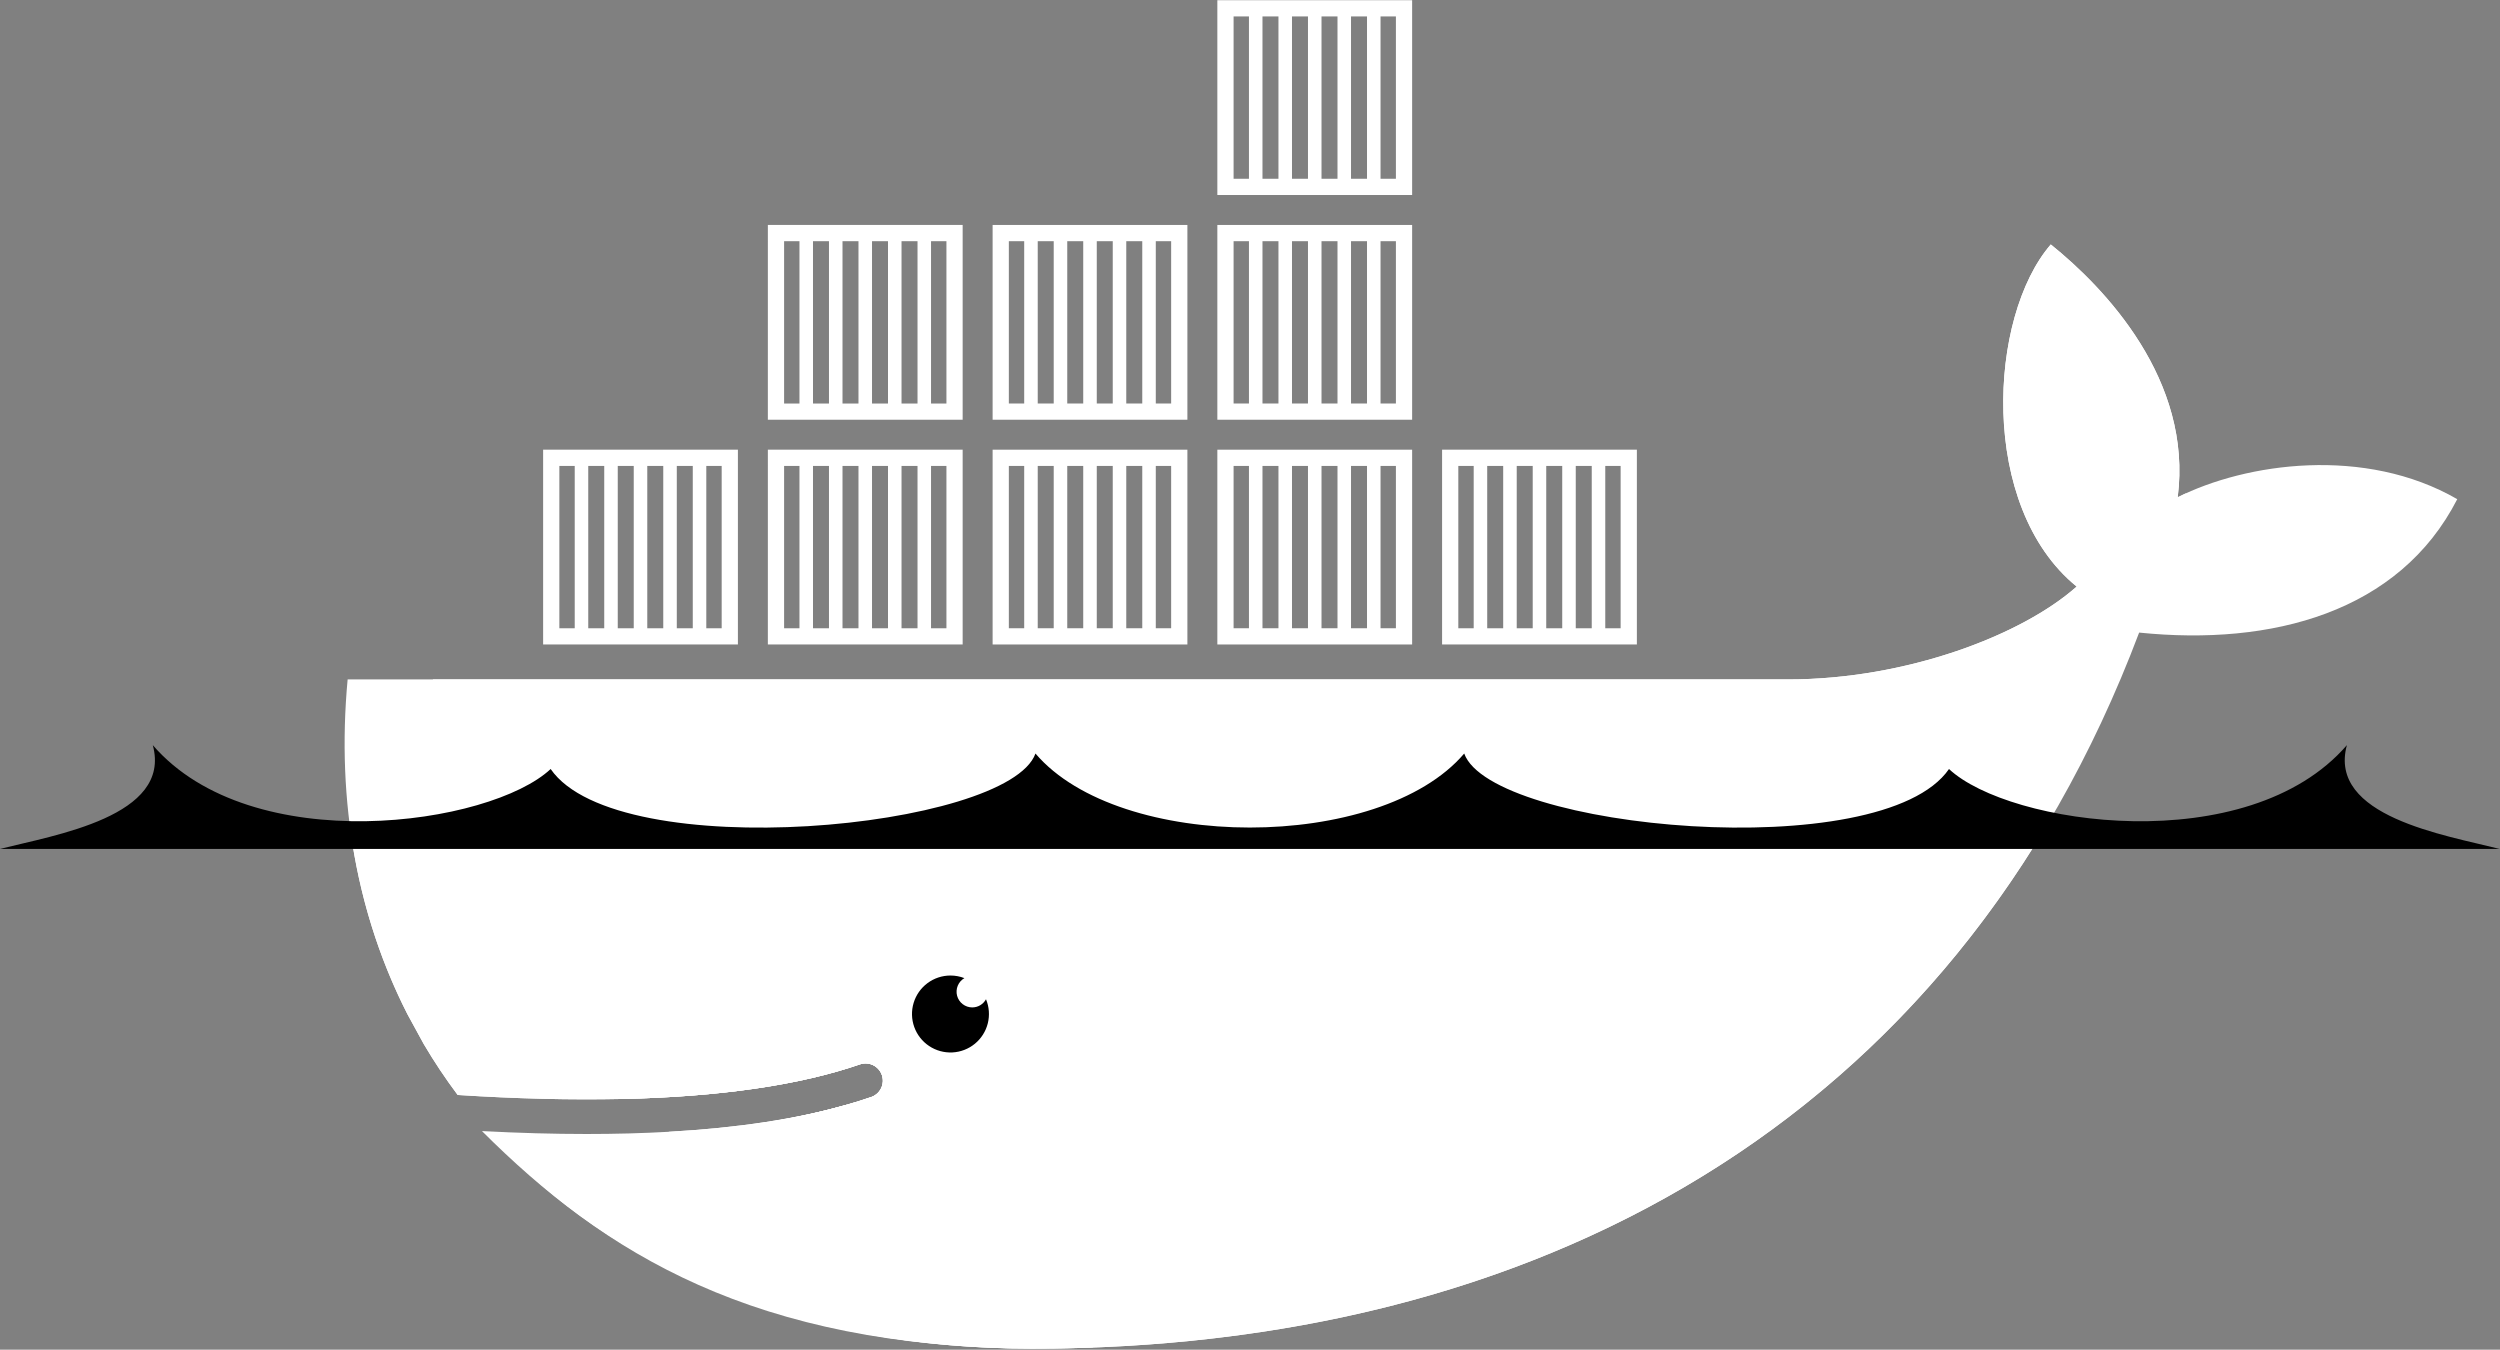
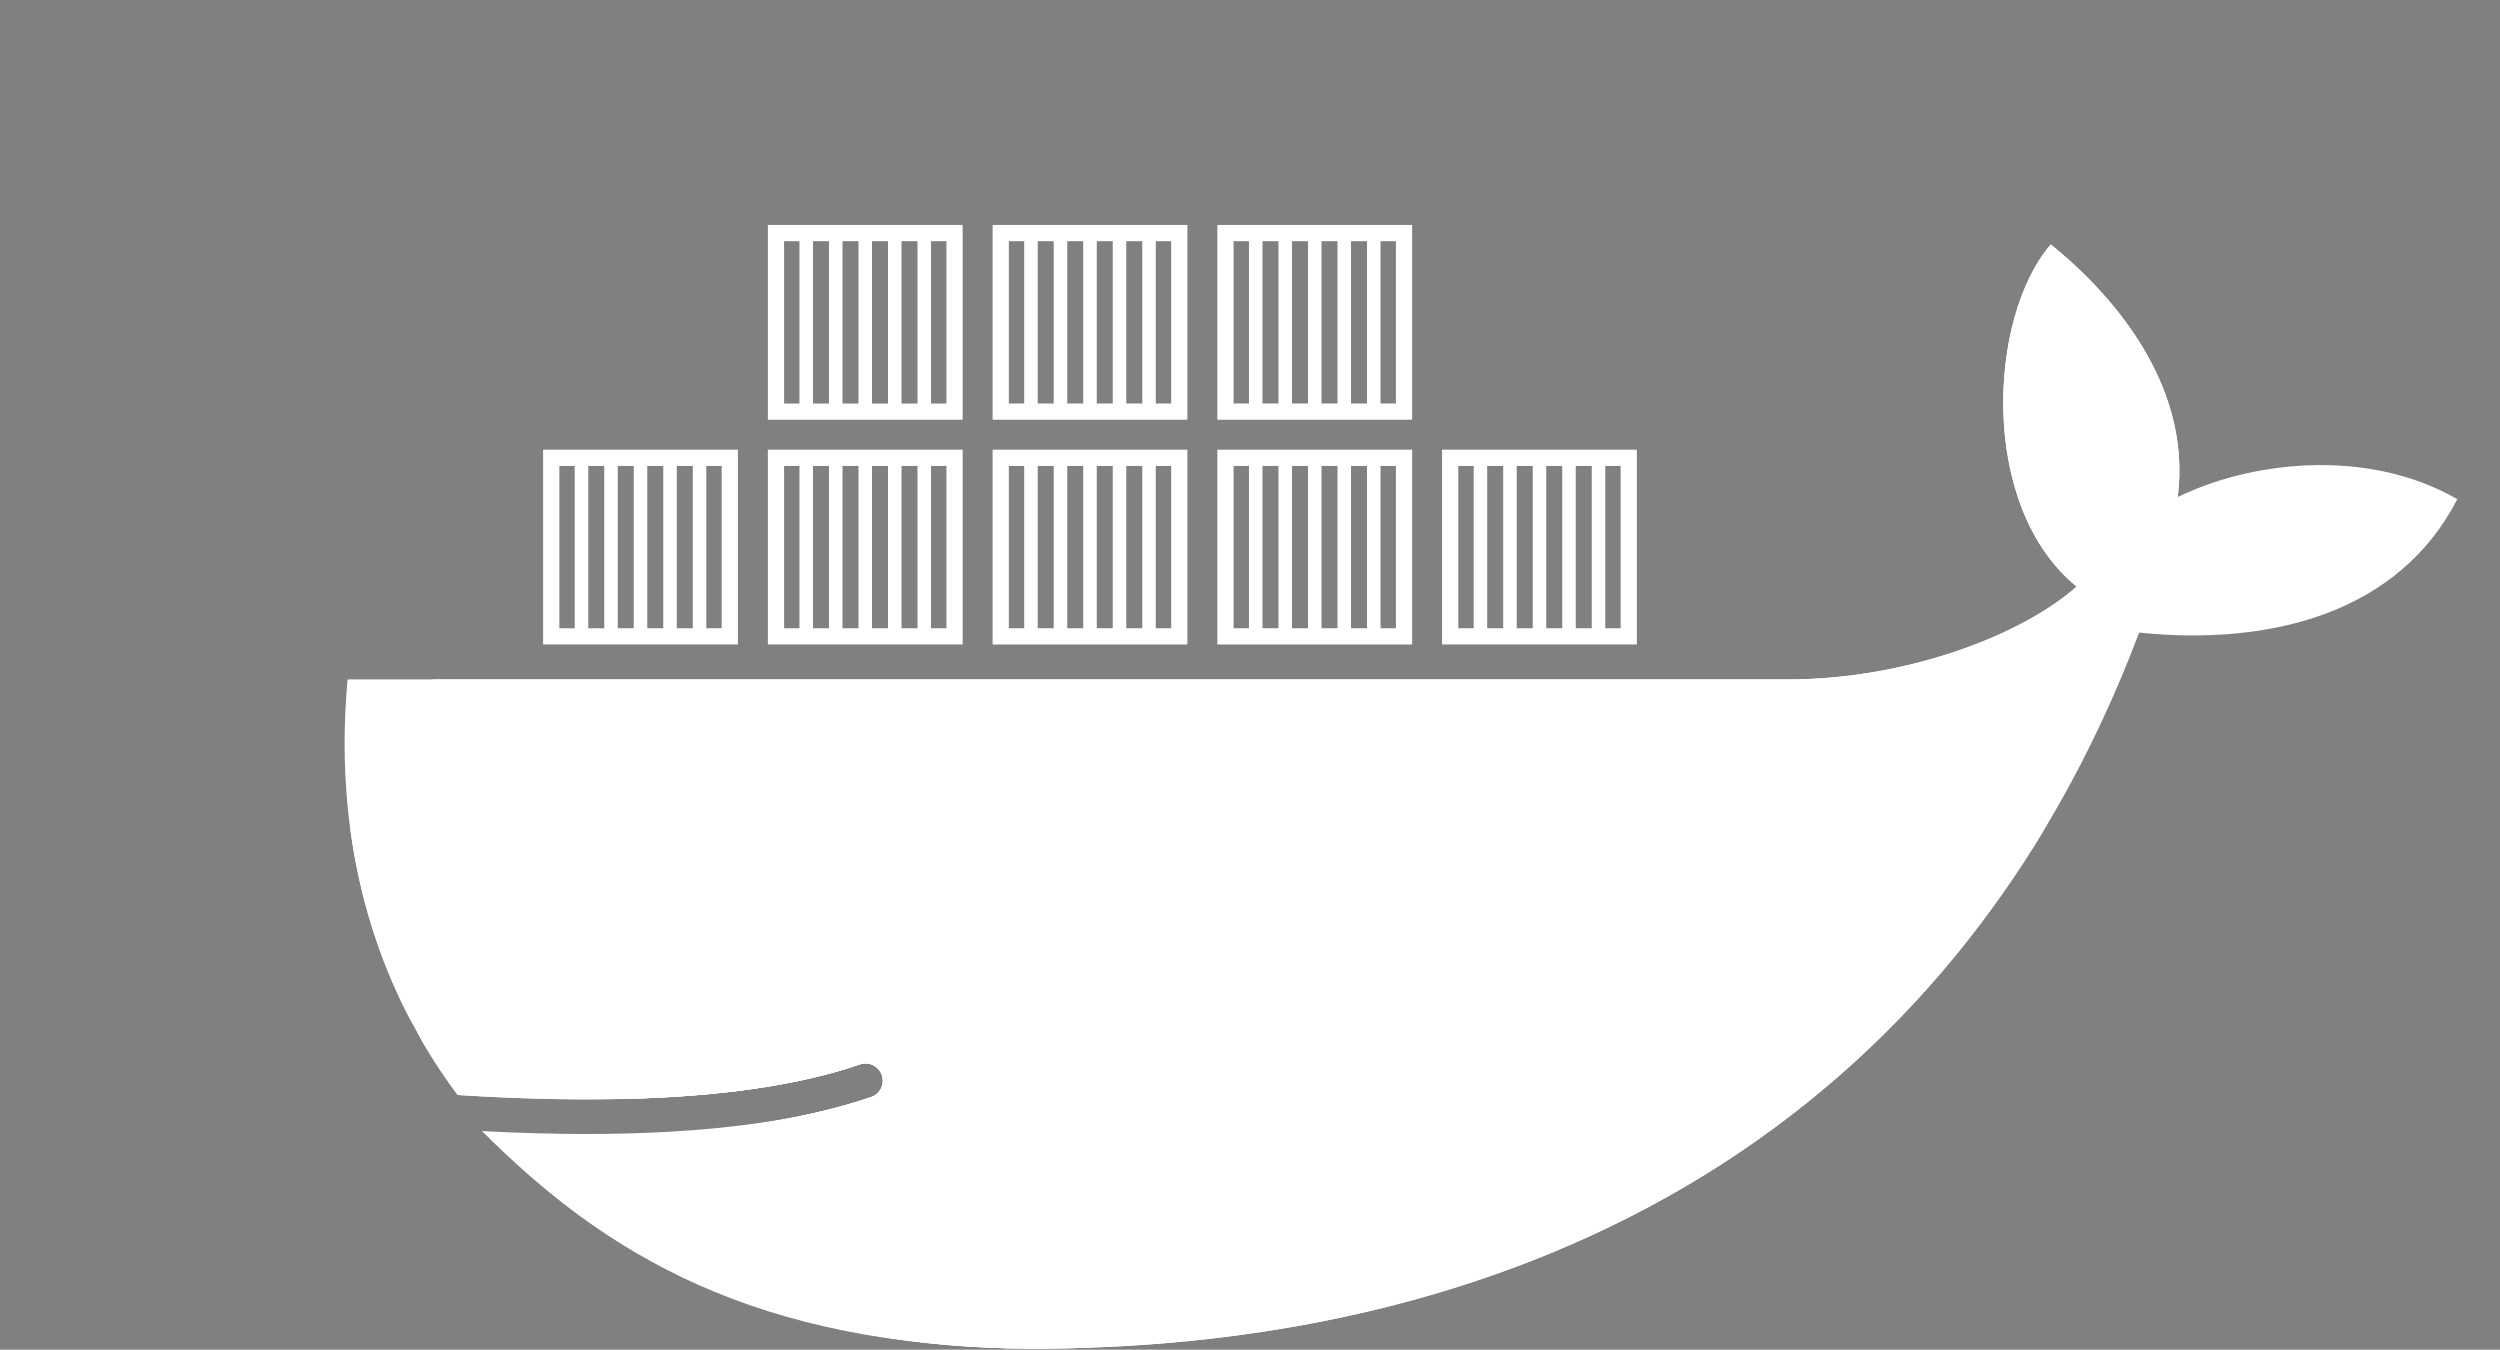
<svg xmlns="http://www.w3.org/2000/svg" width="2484" height="1341" viewBox="0 0 2484 1341" fill="none">
  <rect x="0" y="0" width="2484" height="1341" fill="#808080" stroke="none" />
  <path fill-rule="evenodd" clip-rule="evenodd" d="M2163.77 494.055C2178.74 377.688 2091.66 286.291 2037.66 242.893C1975.42 314.846 1965.75 503.42 2063.39 582.814C2008.9 631.213 1894.08 675.08 1776.51 675.08H345.41C333.984 797.805 355.527 910.822 404.736 1007.55L421.016 1037.34C431.323 1054.82 442.587 1071.72 454.756 1087.96C513.594 1091.74 567.842 1093.04 617.471 1091.95H617.49C715.019 1089.8 794.6 1078.27 854.912 1057.37C859.176 1056.05 863.788 1056.43 867.774 1058.45C871.76 1060.46 874.806 1063.94 876.269 1068.16C877.731 1072.38 877.495 1077 875.611 1081.05C873.727 1085.1 870.342 1088.26 866.172 1089.86C858.144 1092.65 849.785 1095.25 841.152 1097.72H841.123C793.633 1111.28 742.705 1120.4 677.002 1124.46C680.908 1124.52 672.939 1125.04 672.92 1125.04C670.684 1125.19 667.871 1125.51 665.625 1125.63C639.766 1127.08 611.855 1127.38 583.32 1127.38C552.109 1127.38 521.377 1126.8 487.012 1125.04L486.133 1125.63C605.371 1259.65 791.816 1340.03 1025.53 1340.03C1520.14 1340.03 1939.67 1120.77 2125.45 628.537C2257.25 642.063 2383.92 608.449 2441.53 495.969C2349.76 443.01 2231.73 459.895 2163.77 494.055Z" fill="white" />
  <path fill-rule="evenodd" clip-rule="evenodd" d="M2163.77 494.055C2178.74 377.688 2091.66 286.291 2037.66 242.893C1975.42 314.846 1965.75 503.42 2063.39 582.814C2008.9 631.213 1894.08 675.08 1776.51 675.08H430.156C424.316 863.029 494.062 1005.7 617.461 1091.95H617.49C715.019 1089.8 794.599 1078.27 854.912 1057.37C859.176 1056.05 863.788 1056.43 867.774 1058.45C871.76 1060.46 874.806 1063.94 876.268 1068.16C877.731 1072.38 877.495 1077 875.611 1081.05C873.727 1085.1 870.342 1088.26 866.172 1089.86C858.144 1092.65 849.785 1095.25 841.152 1097.72H841.123C793.633 1111.28 738.33 1121.57 672.627 1125.63C672.607 1125.63 671.035 1124.11 671.015 1124.11C839.346 1210.46 1083.42 1210.15 1363.25 1102.66C1677.02 982.111 1969 752.463 2172.72 489.797C2169.66 491.184 2166.67 492.6 2163.77 494.055Z" fill="white" />
  <path fill-rule="evenodd" clip-rule="evenodd" d="M348.096 824.191C356.982 889.934 376.221 951.486 404.736 1007.55L421.016 1037.34C431.322 1054.82 442.586 1071.72 454.756 1087.96C513.604 1091.74 567.852 1093.04 617.49 1091.95C715.02 1089.8 794.6 1078.27 854.912 1057.38C859.176 1056.05 863.788 1056.43 867.774 1058.45C871.76 1060.46 874.806 1063.94 876.269 1068.16C877.731 1072.38 877.495 1077 875.611 1081.05C873.727 1085.1 870.342 1088.26 866.172 1089.86C858.145 1092.65 849.785 1095.25 841.152 1097.72H841.123C793.633 1111.28 738.623 1120.99 672.92 1125.05C670.664 1125.19 666.729 1125.22 664.453 1125.34C638.613 1126.79 610.986 1127.68 582.441 1127.68C551.24 1127.68 519.326 1127.08 484.98 1125.33C604.219 1259.36 791.816 1340.03 1025.53 1340.03C1448.96 1340.03 1817.36 1179.31 2031.18 824.191H348.096Z" fill="white" />
  <path fill-rule="evenodd" clip-rule="evenodd" d="M443.037 824.191C468.35 939.621 529.18 1030.24 617.49 1091.95C715.02 1089.8 794.6 1078.27 854.912 1057.38C859.176 1056.05 863.788 1056.43 867.774 1058.45C871.76 1060.46 874.806 1063.94 876.269 1068.16C877.731 1072.38 877.495 1077 875.611 1081.05C873.727 1085.1 870.342 1088.26 866.172 1089.86C858.145 1092.65 849.785 1095.25 841.152 1097.72H841.123C793.633 1111.28 737.461 1120.99 671.748 1125.05C840.068 1211.38 1083.44 1210.14 1363.25 1102.66C1532.53 1037.62 1695.45 940.803 1841.61 824.191H443.037Z" fill="white" />
  <path fill-rule="evenodd" clip-rule="evenodd" d="M539.648 446.818H733.184V640.353H539.648V446.818ZM555.771 462.951H571.045V624.23H555.771V462.951ZM584.482 462.951H600.371V624.23H584.492L584.482 462.951ZM613.799 462.951H629.688V624.23H613.799V462.951ZM643.135 462.951H659.014V624.23H643.135V462.951ZM672.461 462.951H688.34V624.23H672.461V462.951ZM701.777 462.951H717.061V624.23H701.777V462.951ZM762.949 223.518H956.494V417.043H762.939L762.949 223.518ZM779.082 239.65H794.346V400.92H779.082V239.65ZM807.793 239.65H823.672V400.92H807.803L807.793 239.65ZM837.109 239.65H852.988V400.92H837.109V239.65ZM866.436 239.65H882.314V400.92H866.436V239.65ZM895.762 239.65H911.65V400.92H895.762V239.65ZM925.078 239.65H940.371V400.92H925.078V239.65Z" fill="white" />
  <path fill-rule="evenodd" clip-rule="evenodd" d="M762.949 446.818H956.494V640.354H762.939L762.949 446.818ZM779.082 462.951H794.346V624.23H779.082V462.951ZM807.793 462.951H823.672V624.23H807.803L807.793 462.951ZM837.109 462.951H852.988V624.23H837.109V462.951ZM866.436 462.951H882.314V624.23H866.436V462.951ZM895.762 462.951H911.65V624.23H895.762V462.951ZM925.078 462.951H940.371V624.23H925.078V462.951Z" fill="white" />
  <path fill-rule="evenodd" clip-rule="evenodd" d="M986.26 446.818H1179.79V640.354H986.26V446.818ZM1002.38 462.951H1017.65V624.23H1002.38V462.951ZM1031.09 462.951H1046.97V624.23H1031.09V462.951ZM1060.42 462.951H1076.3V624.23H1060.42V462.951ZM1089.75 462.951H1105.63V624.23H1089.75V462.951ZM1119.06 462.951H1134.96V624.23H1119.06V462.951ZM1148.39 462.951H1163.66V624.23H1148.39V462.951Z" fill="white" />
  <path fill-rule="evenodd" clip-rule="evenodd" d="M986.26 223.518H1179.79V417.043H986.26V223.518ZM1002.38 239.65H1017.65V400.92H1002.38V239.65ZM1031.09 239.65H1046.97V400.92H1031.09V239.65ZM1060.42 239.65H1076.3V400.92H1060.42V239.65ZM1089.75 239.65H1105.63V400.92H1089.75V239.65ZM1119.06 239.65H1134.96V400.92H1119.06V239.65ZM1148.39 239.65H1163.66V400.92H1148.39V239.65ZM1209.56 446.818H1403.1V640.353H1209.56V446.818ZM1225.69 462.951H1240.96V624.23H1225.69V462.951ZM1254.4 462.951H1270.28V624.23H1254.4V462.951ZM1283.72 462.951H1299.6V624.23H1283.72V462.951ZM1313.05 462.951H1328.94V624.23H1313.05V462.951ZM1342.37 462.951H1358.26V624.23H1342.37V462.951ZM1371.7 462.951H1386.97V624.23H1371.7V462.951Z" fill="white" />
  <path fill-rule="evenodd" clip-rule="evenodd" d="M1209.56 223.518H1403.1V417.043H1209.56V223.518ZM1225.69 239.65H1240.96V400.92H1225.69V239.65ZM1254.4 239.65H1270.28V400.92H1254.4V239.65ZM1283.72 239.65H1299.6V400.92H1283.72V239.65ZM1313.05 239.65H1328.94V400.92H1313.05V239.65ZM1342.37 239.65H1358.26V400.92H1342.37V239.65ZM1371.7 239.65H1386.97V400.92H1371.7V239.65Z" fill="white" />
-   <path fill-rule="evenodd" clip-rule="evenodd" d="M1209.56 0.207H1403.1V193.762H1209.56V0.207ZM1225.69 16.33H1240.96V177.619H1225.69V16.33ZM1254.4 16.33H1270.28V177.619H1254.4V16.33ZM1283.72 16.33H1299.6V177.619H1283.72V16.33ZM1313.05 16.33H1328.94V177.619H1313.05V16.33ZM1342.37 16.33H1358.26V177.619H1342.37V16.33ZM1371.7 16.33H1386.97V177.619H1371.7V16.33Z" fill="white" />
  <path fill-rule="evenodd" clip-rule="evenodd" d="M1432.86 446.818H1626.4V640.354H1432.86V446.818ZM1448.97 462.951H1464.26V624.23H1448.98V462.951H1448.97ZM1477.69 462.951H1493.57V624.23H1477.7L1477.69 462.951ZM1507.02 462.951H1522.91V624.23H1507.02V462.951ZM1536.34 462.951H1552.23V624.23H1536.34V462.951ZM1565.67 462.951H1581.55V624.23H1565.67V462.951ZM1594.99 462.951H1610.26V624.23H1594.99V462.951Z" fill="white" />
  <path fill-rule="evenodd" clip-rule="evenodd" d="M944.375 954.133C951.448 954.038 958.468 955.35 965.03 957.992C971.591 960.633 977.562 964.552 982.597 969.52C987.631 974.489 991.628 980.408 994.356 986.934C997.083 993.46 998.487 1000.46 998.486 1007.54C998.485 1014.61 997.078 1021.61 994.348 1028.14C991.618 1034.66 987.619 1040.58 982.583 1045.55C977.547 1050.51 971.574 1054.43 965.012 1057.07C958.449 1059.71 951.428 1061.02 944.356 1060.92C930.32 1060.73 916.924 1055.02 907.068 1045.02C897.211 1035.03 891.686 1021.55 891.689 1007.52C891.692 993.48 897.221 980.008 907.081 970.017C916.942 960.026 930.339 954.32 944.375 954.133Z" fill="white" />
-   <path fill-rule="evenodd" clip-rule="evenodd" d="M944.375 969.279C949.258 969.279 953.916 970.197 958.213 971.867C955.248 973.589 952.932 976.238 951.624 979.407C950.315 982.576 950.087 986.088 950.973 989.4C951.86 992.712 953.813 995.64 956.53 997.731C959.247 999.822 962.577 1000.96 966.006 1000.97C971.914 1000.97 977.041 997.697 979.697 992.854C982.842 1000.43 983.467 1008.82 981.48 1016.77C979.492 1024.73 974.998 1031.84 968.66 1037.05C962.323 1042.26 954.478 1045.29 946.285 1045.7C938.092 1046.1 929.986 1043.87 923.163 1039.31C916.34 1034.76 911.162 1028.13 908.395 1020.41C905.628 1012.69 905.418 1004.28 907.796 996.429C910.174 988.578 915.013 981.7 921.6 976.811C928.187 971.922 936.172 969.282 944.375 969.279ZM0 843.488H2483.66C2429.59 829.777 2312.57 811.242 2331.87 740.363C2233.53 854.152 1996.39 820.197 1936.53 764.094C1869.89 860.754 1481.9 824.006 1454.84 748.703C1371.29 846.76 1112.39 846.76 1028.84 748.703C1001.76 824.006 613.779 860.754 547.129 764.084C487.285 820.197 250.156 854.152 151.816 740.373C171.113 811.242 54.092 829.768 0 843.488Z" fill="black" />
  <path fill-rule="evenodd" clip-rule="evenodd" d="M1086.3 1338.88C954.072 1276.13 881.504 1190.83 841.123 1097.73C792.002 1111.74 732.969 1120.71 664.365 1124.55C638.525 1126 611.338 1126.74 582.822 1126.74C549.932 1126.74 515.273 1125.76 478.887 1123.84C600.146 1245.03 749.316 1338.33 1025.53 1340.03C1045.92 1340.03 1066.15 1339.64 1086.3 1338.88Z" fill="white" />
-   <path fill-rule="evenodd" clip-rule="evenodd" d="M890.234 1183.64C871.943 1158.81 854.199 1127.6 841.152 1097.71C792.031 1111.74 732.979 1120.71 664.365 1124.56C711.494 1150.14 778.877 1173.84 890.234 1183.64Z" fill="white" />
</svg>